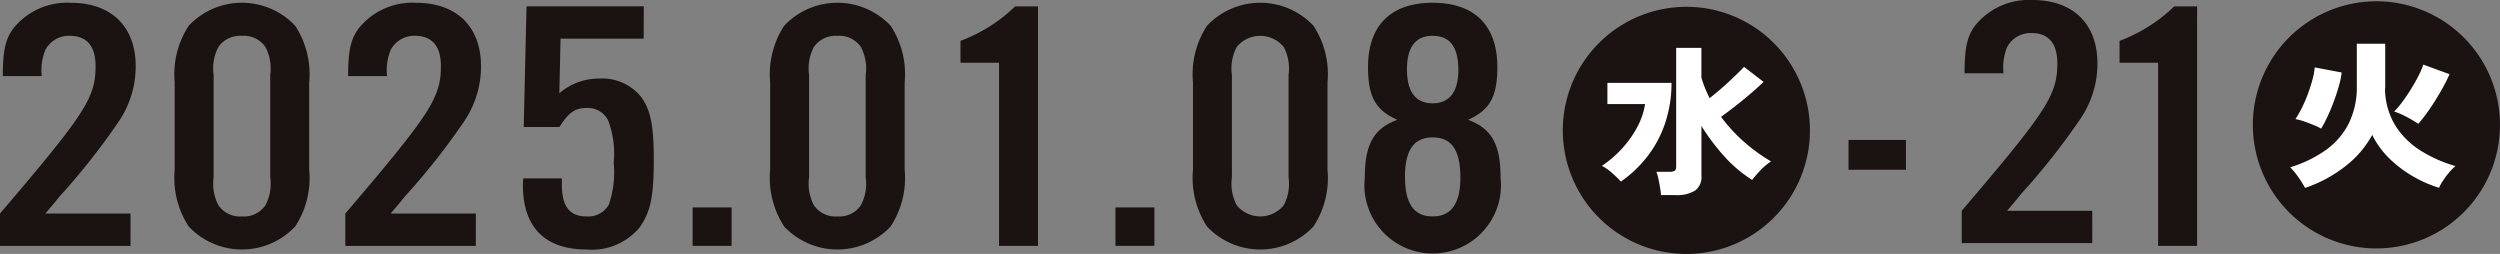
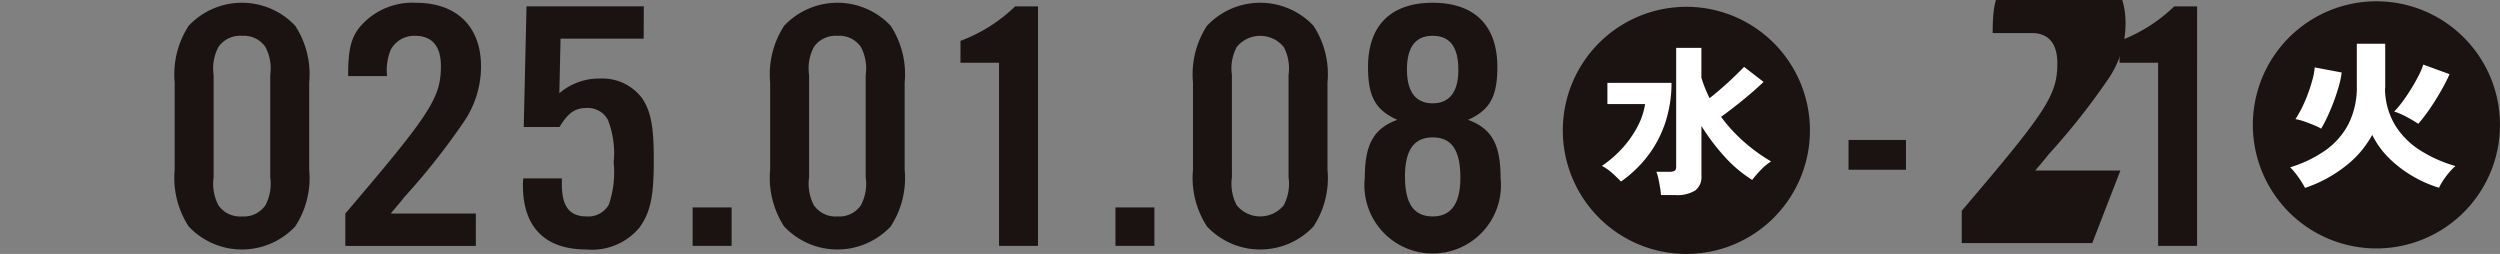
<svg xmlns="http://www.w3.org/2000/svg" width="178.423" height="18.124" viewBox="0 0 178.423 18.124">
  <rect x="0" y="0" width="178.423" height="18.124" fill="#808080" stroke="none" />
  <g transform="translate(-1218.747 -1605.637)">
-     <path d="M91.821,260.1H82.506V257.79c6.077-7.123,6.822-8.251,6.822-10.532,0-1.409-.631-2.152-1.835-2.152a1.9,1.9,0,0,0-1.748,1,3.836,3.836,0,0,0-.258,1.871h-2.78c0-1.871.2-2.691.8-3.46a4.914,4.914,0,0,1,4.041-1.768c2.9,0,4.643,1.692,4.643,4.536a7.006,7.006,0,0,1-1.2,3.921,48.6,48.6,0,0,1-4.271,5.407c-.315.41-.659.794-.974,1.179h6.076Z" transform="translate(1136.241 1363.087)" fill="#1a1311" />
    <path d="M114.718,254.664a6.3,6.3,0,0,1-1,4.049,5.217,5.217,0,0,1-7.6,0,6.352,6.352,0,0,1-1-4.049v-6.227a6.351,6.351,0,0,1,1-4.048,5.217,5.217,0,0,1,7.6,0,6.3,6.3,0,0,1,1,4.048Zm-6.821.538a3.327,3.327,0,0,0,.343,2,1.878,1.878,0,0,0,1.691.794,1.859,1.859,0,0,0,1.662-.794,3.277,3.277,0,0,0,.344-2v-7.3a3.278,3.278,0,0,0-.344-2,1.859,1.859,0,0,0-1.662-.794,1.878,1.878,0,0,0-1.691.794,3.279,3.279,0,0,0-.343,2Z" transform="translate(1126.096 1363.087)" fill="#1a1311" />
    <path d="M136.523,260.1h-9.315V257.79c6.076-7.123,6.822-8.251,6.822-10.532,0-1.409-.631-2.152-1.835-2.152a1.9,1.9,0,0,0-1.748,1,3.835,3.835,0,0,0-.258,1.871h-2.78c0-1.871.2-2.691.8-3.46a4.914,4.914,0,0,1,4.041-1.768c2.9,0,4.643,1.692,4.643,4.536a7.006,7.006,0,0,1-1.2,3.921,48.607,48.607,0,0,1-4.271,5.407c-.315.41-.659.794-.974,1.179h6.076Z" transform="translate(1116.184 1363.087)" fill="#1a1311" />
    <path d="M158.809,245.52h-5.933l-.086,3.895a4.318,4.318,0,0,1,2.9-1.05,3.531,3.531,0,0,1,3.009,1.409c.631.949.831,2.025.831,4.407,0,2.589-.229,3.69-1,4.792a4.412,4.412,0,0,1-3.812,1.589c-2.952,0-4.528-1.589-4.528-4.587a3.894,3.894,0,0,1,.028-.487h2.752v.436c0,1.563.544,2.281,1.776,2.281a1.682,1.682,0,0,0,1.577-.846,7.082,7.082,0,0,0,.344-3,6.624,6.624,0,0,0-.4-3.024,1.625,1.625,0,0,0-1.519-.871c-.831,0-1.318.332-1.949,1.358h-2.551l.2-8.611h8.369Z" transform="translate(1105.877 1362.879)" fill="#1a1311" />
    <rect width="2.78" height="2.742" transform="translate(1268.18 1620.441)" fill="#1a1311" />
    <path d="M191.8,254.664a6.3,6.3,0,0,1-1,4.049,5.217,5.217,0,0,1-7.6,0,6.352,6.352,0,0,1-1-4.049v-6.227a6.351,6.351,0,0,1,1-4.048,5.217,5.217,0,0,1,7.6,0,6.3,6.3,0,0,1,1,4.048Zm-6.822.538a3.327,3.327,0,0,0,.344,2,1.878,1.878,0,0,0,1.691.794,1.859,1.859,0,0,0,1.662-.794,3.277,3.277,0,0,0,.344-2v-7.3a3.278,3.278,0,0,0-.344-2,1.859,1.859,0,0,0-1.662-.794,1.878,1.878,0,0,0-1.691.794,3.278,3.278,0,0,0-.344,2Z" transform="translate(1091.512 1363.087)" fill="#1a1311" />
    <path d="M212.369,260.305h-2.78V247.236h-2.752v-1.562a11.2,11.2,0,0,0,3.9-2.461h1.634Z" transform="translate(1080.458 1362.879)" fill="#1a1311" />
    <rect width="2.78" height="2.742" transform="translate(1298.356 1620.441)" fill="#1a1311" />
    <path d="M246.534,254.664a6.3,6.3,0,0,1-1,4.049,5.217,5.217,0,0,1-7.6,0,6.348,6.348,0,0,1-1-4.049v-6.227a6.348,6.348,0,0,1,1-4.048,5.217,5.217,0,0,1,7.6,0,6.3,6.3,0,0,1,1,4.048Zm-6.822.538a3.326,3.326,0,0,0,.344,2,2.168,2.168,0,0,0,3.354,0,3.278,3.278,0,0,0,.344-2v-7.3a3.278,3.278,0,0,0-.344-2,2.168,2.168,0,0,0-3.354,0,3.278,3.278,0,0,0-.344,2Z" transform="translate(1066.955 1363.087)" fill="#1a1311" />
    <path d="M268.867,255.227a4.874,4.874,0,1,1-9.688,0c0-2.357.631-3.51,2.322-4.125-1.548-.692-2.092-1.64-2.092-3.767,0-2.973,1.634-4.588,4.615-4.588s4.615,1.615,4.615,4.588c0,2.126-.545,3.075-2.092,3.767,1.691.615,2.322,1.768,2.322,4.125m-6.822-.051c0,1.9.631,2.819,1.978,2.819Q266,258,266,255.227c0-1.973-.63-2.87-1.978-2.87s-1.978.923-1.978,2.819m.143-7.662c0,1.589.631,2.409,1.834,2.409s1.834-.82,1.834-2.383c0-1.64-.6-2.434-1.834-2.434s-1.834.82-1.834,2.409" transform="translate(1056.973 1363.087)" fill="#1a1311" />
    <rect width="4.099" height="2.126" transform="translate(1350.675 1615.625)" fill="#1a1311" />
    <path d="M373.294,260.305h-2.78V247.236h-2.752v-1.562a11.21,11.21,0,0,0,3.9-2.461h1.634Z" transform="translate(1002.256 1362.879)" fill="#1a1311" />
    <path d="M302.447,252.088a8.819,8.819,0,1,1-8.819-8.819,8.819,8.819,0,0,1,8.819,8.819" transform="translate(1045.474 1362.854)" fill="#1a1311" />
    <path d="M291.235,258.132q-.331-.342-.643-.621a3.6,3.6,0,0,0-.72-.5,8.123,8.123,0,0,0,1.5-1.311,7.3,7.3,0,0,0,1.058-1.528,5.094,5.094,0,0,0,.522-1.572h-2.689v-1.516h4.576a9.022,9.022,0,0,1-.478,2.941,8.1,8.1,0,0,1-1.268,2.342,8.73,8.73,0,0,1-1.861,1.761m2.855.968a5.05,5.05,0,0,0-.063-.53q-.052-.3-.115-.609a3.021,3.021,0,0,0-.153-.525h.917a.787.787,0,0,0,.383-.068c.077-.046.115-.148.115-.307v-8.468h1.8v2.131q.114.376.261.74t.325.718q.638-.5,1.281-1.088t1.179-1.145l1.39,1.072q-.587.57-1.4,1.236t-1.632,1.259a11.415,11.415,0,0,0,1.587,1.738,12.4,12.4,0,0,0,1.982,1.442,3.93,3.93,0,0,0-.745.621,9.073,9.073,0,0,0-.605.7,9.328,9.328,0,0,1-1.969-1.663,14.9,14.9,0,0,1-1.651-2.188v3.578a1.176,1.176,0,0,1-.459,1.037,2.481,2.481,0,0,1-1.4.319Z" transform="translate(1043.203 1360.465)" fill="#fff" />
    <path d="M411.51,251.374a8.819,8.819,0,1,1-8.819-8.819,8.819,8.819,0,0,1,8.819,8.819" transform="translate(985.659 1363.174)" fill="#1a1311" />
-     <path d="M380.576,272.18h-9.315v-2.306c6.076-7.124,6.822-8.251,6.822-10.532,0-1.41-.631-2.152-1.835-2.152a1.9,1.9,0,0,0-1.748,1,3.837,3.837,0,0,0-.258,1.871h-2.78c0-1.871.2-2.691.8-3.46a4.914,4.914,0,0,1,4.041-1.768c2.9,0,4.643,1.691,4.643,4.536a7.006,7.006,0,0,1-1.2,3.921,48.6,48.6,0,0,1-4.271,5.407c-.315.41-.659.794-.974,1.179h6.076Z" transform="translate(987.494 1350.805)" fill="#1a1311" />
+     <path d="M380.576,272.18h-9.315v-2.306c6.076-7.124,6.822-8.251,6.822-10.532,0-1.41-.631-2.152-1.835-2.152h-2.78c0-1.871.2-2.691.8-3.46a4.914,4.914,0,0,1,4.041-1.768c2.9,0,4.643,1.691,4.643,4.536a7.006,7.006,0,0,1-1.2,3.921,48.6,48.6,0,0,1-4.271,5.407c-.315.41-.659.794-.974,1.179h6.076Z" transform="translate(987.494 1350.805)" fill="#1a1311" />
    <path d="M406.385,270.586a6.845,6.845,0,0,0-.478-.769,5.592,5.592,0,0,0-.58-.7,8.887,8.887,0,0,0,2.517-1.214,5.263,5.263,0,0,0,1.65-1.892,5.823,5.823,0,0,0,.587-2.706V260.3h2.027v3.089a.369.369,0,0,1-.007.073.346.346,0,0,0-.007.074,5.133,5.133,0,0,0,.727,2.587,5.663,5.663,0,0,0,1.8,1.794,9.625,9.625,0,0,0,2.5,1.111,4,4,0,0,0-.459.468,5.553,5.553,0,0,0-.434.581,3.643,3.643,0,0,0-.28.5,8.664,8.664,0,0,1-1.771-.764,8.46,8.46,0,0,1-1.715-1.271,6.134,6.134,0,0,1-1.281-1.738,7.117,7.117,0,0,1-1.886,2.211,9.563,9.563,0,0,1-2.906,1.572m1.147-4.228A3.909,3.909,0,0,0,407,266.1q-.331-.137-.675-.256a3.8,3.8,0,0,0-.625-.165,7.385,7.385,0,0,0,.465-.815,9.929,9.929,0,0,0,.427-.991q.191-.519.325-1.014a4.636,4.636,0,0,0,.159-.872l1.924.364a6.192,6.192,0,0,1-.2.969q-.153.535-.357,1.088T408,265.469a8.847,8.847,0,0,1-.465.889m6.934-.342q-.217-.148-.523-.325t-.618-.325a4.154,4.154,0,0,0-.58-.228,6.63,6.63,0,0,0,.612-.729q.318-.433.612-.912t.522-.929a5.05,5.05,0,0,0,.331-.781l1.874.684q-.179.41-.44.889t-.567.968q-.306.49-.625.929t-.6.758" transform="translate(976.87 1348.46)" fill="#fff" />
  </g>
</svg>